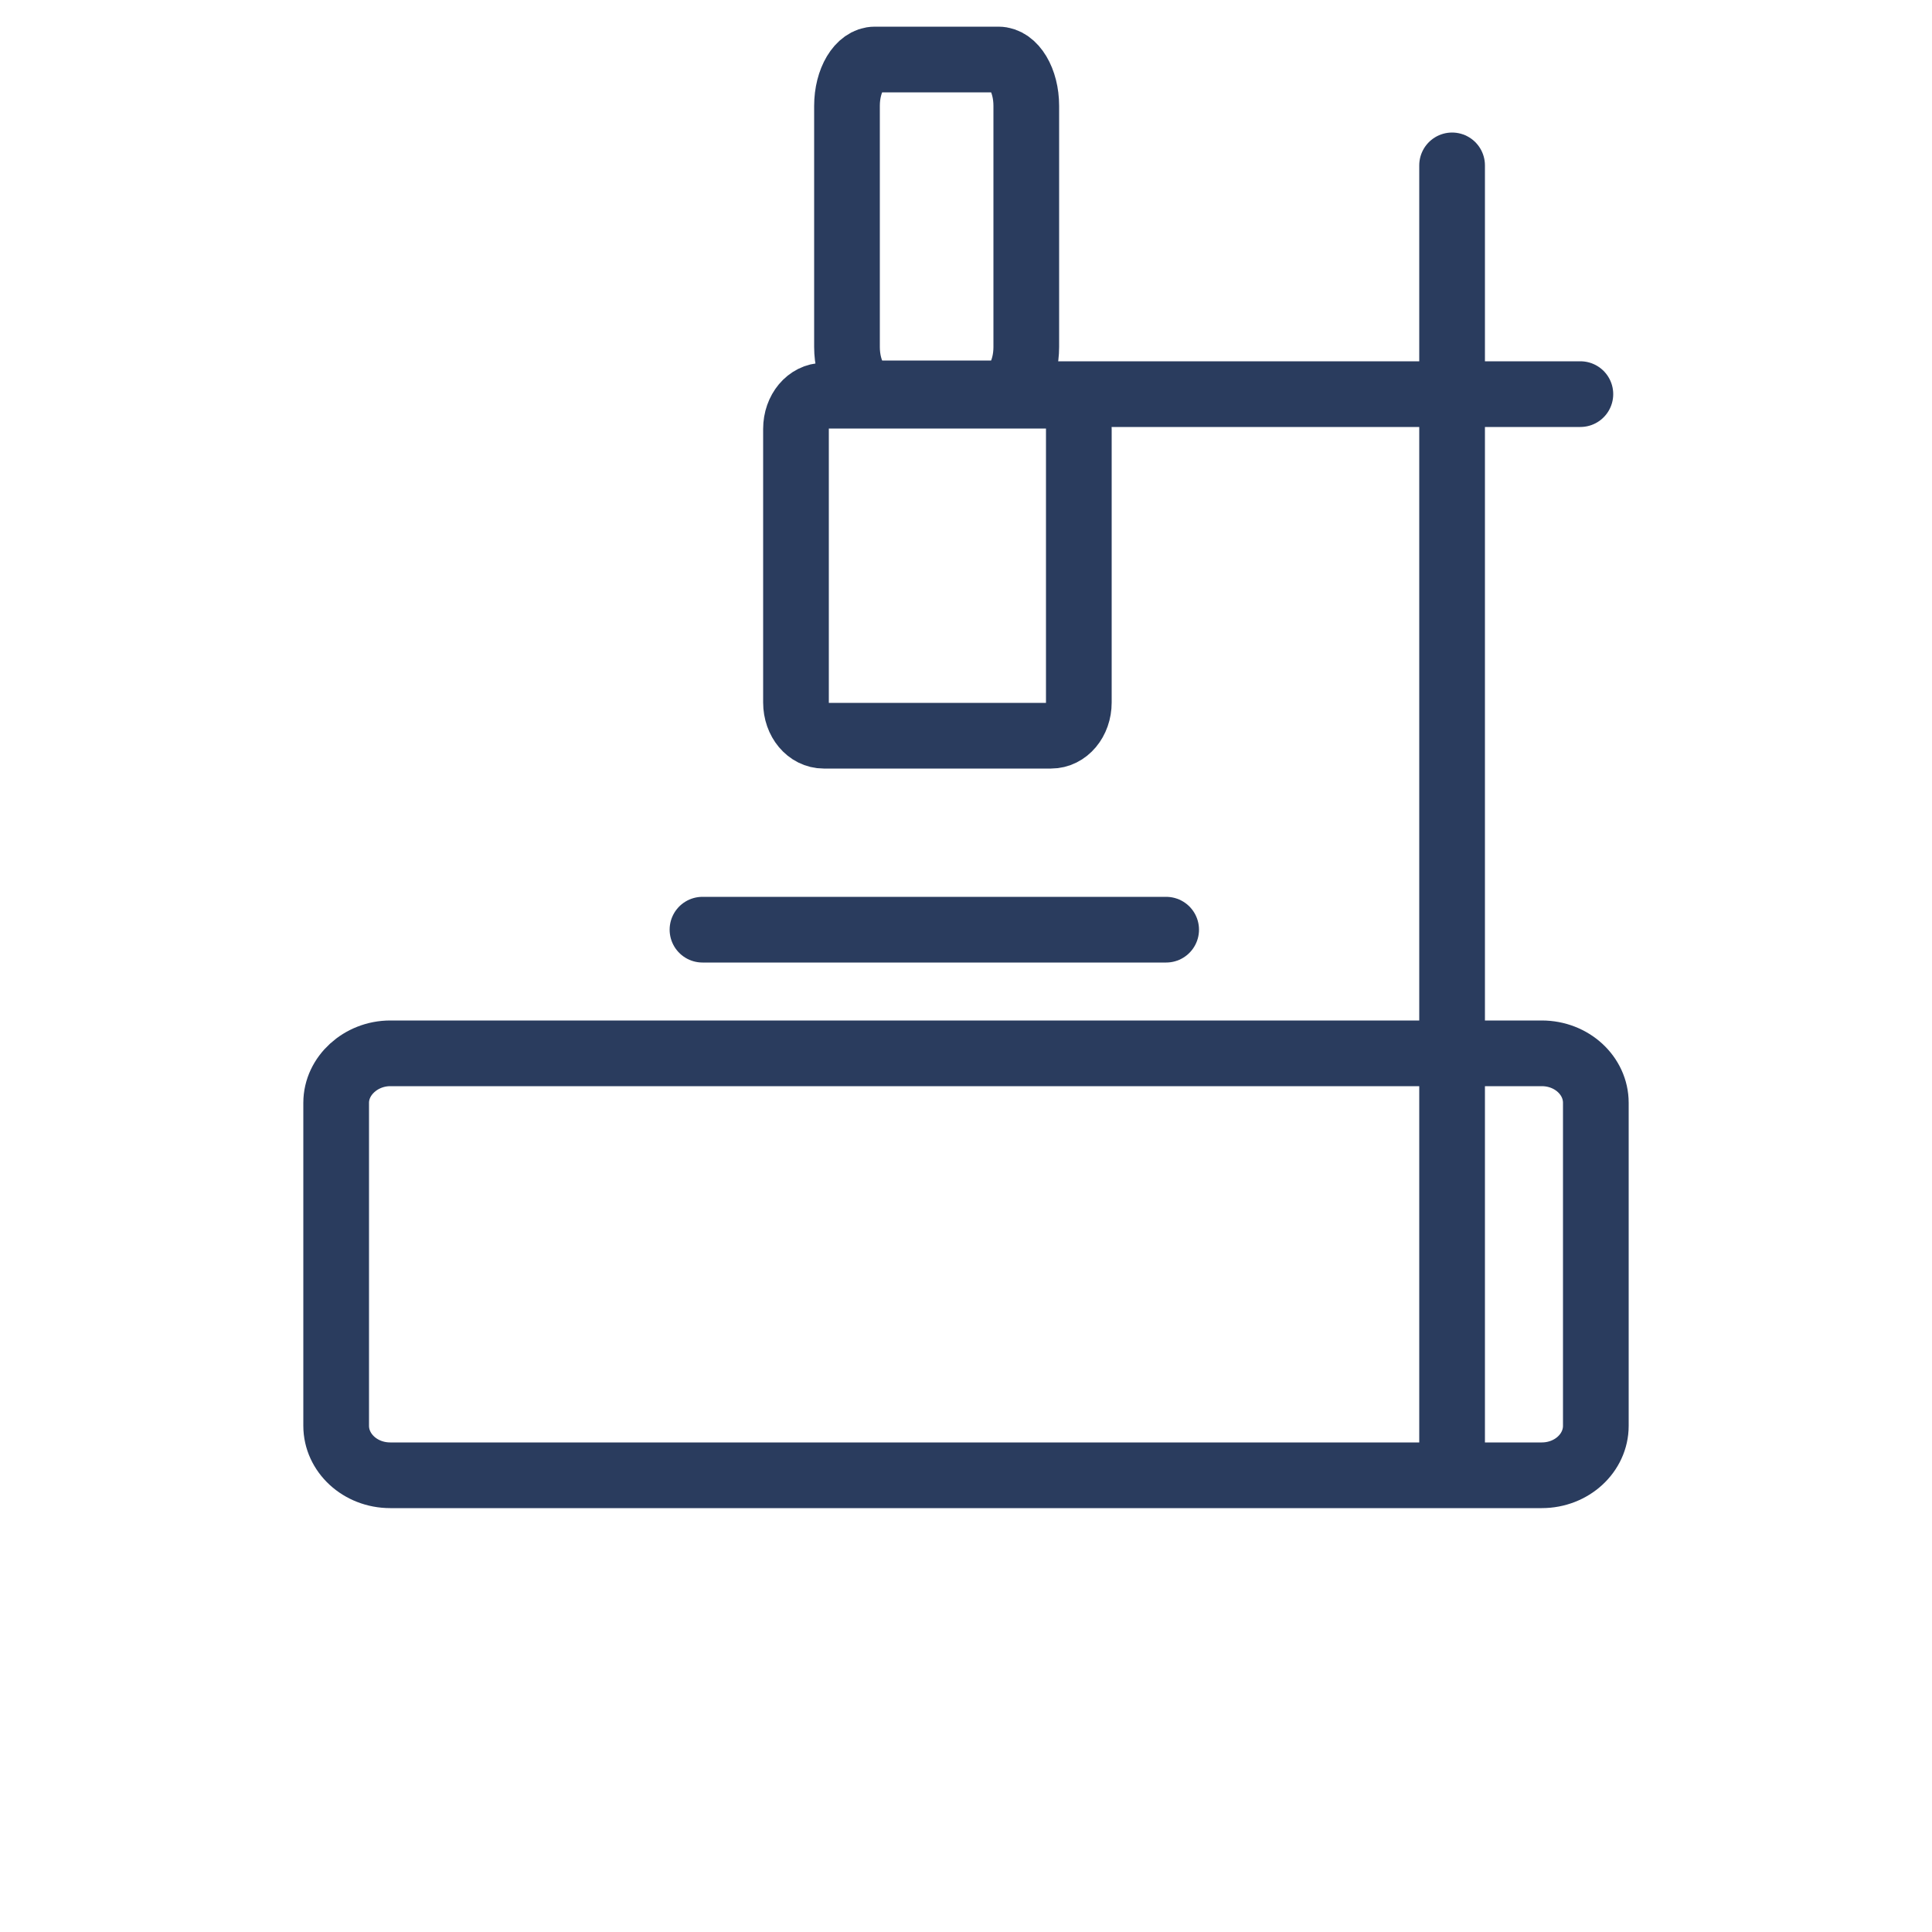
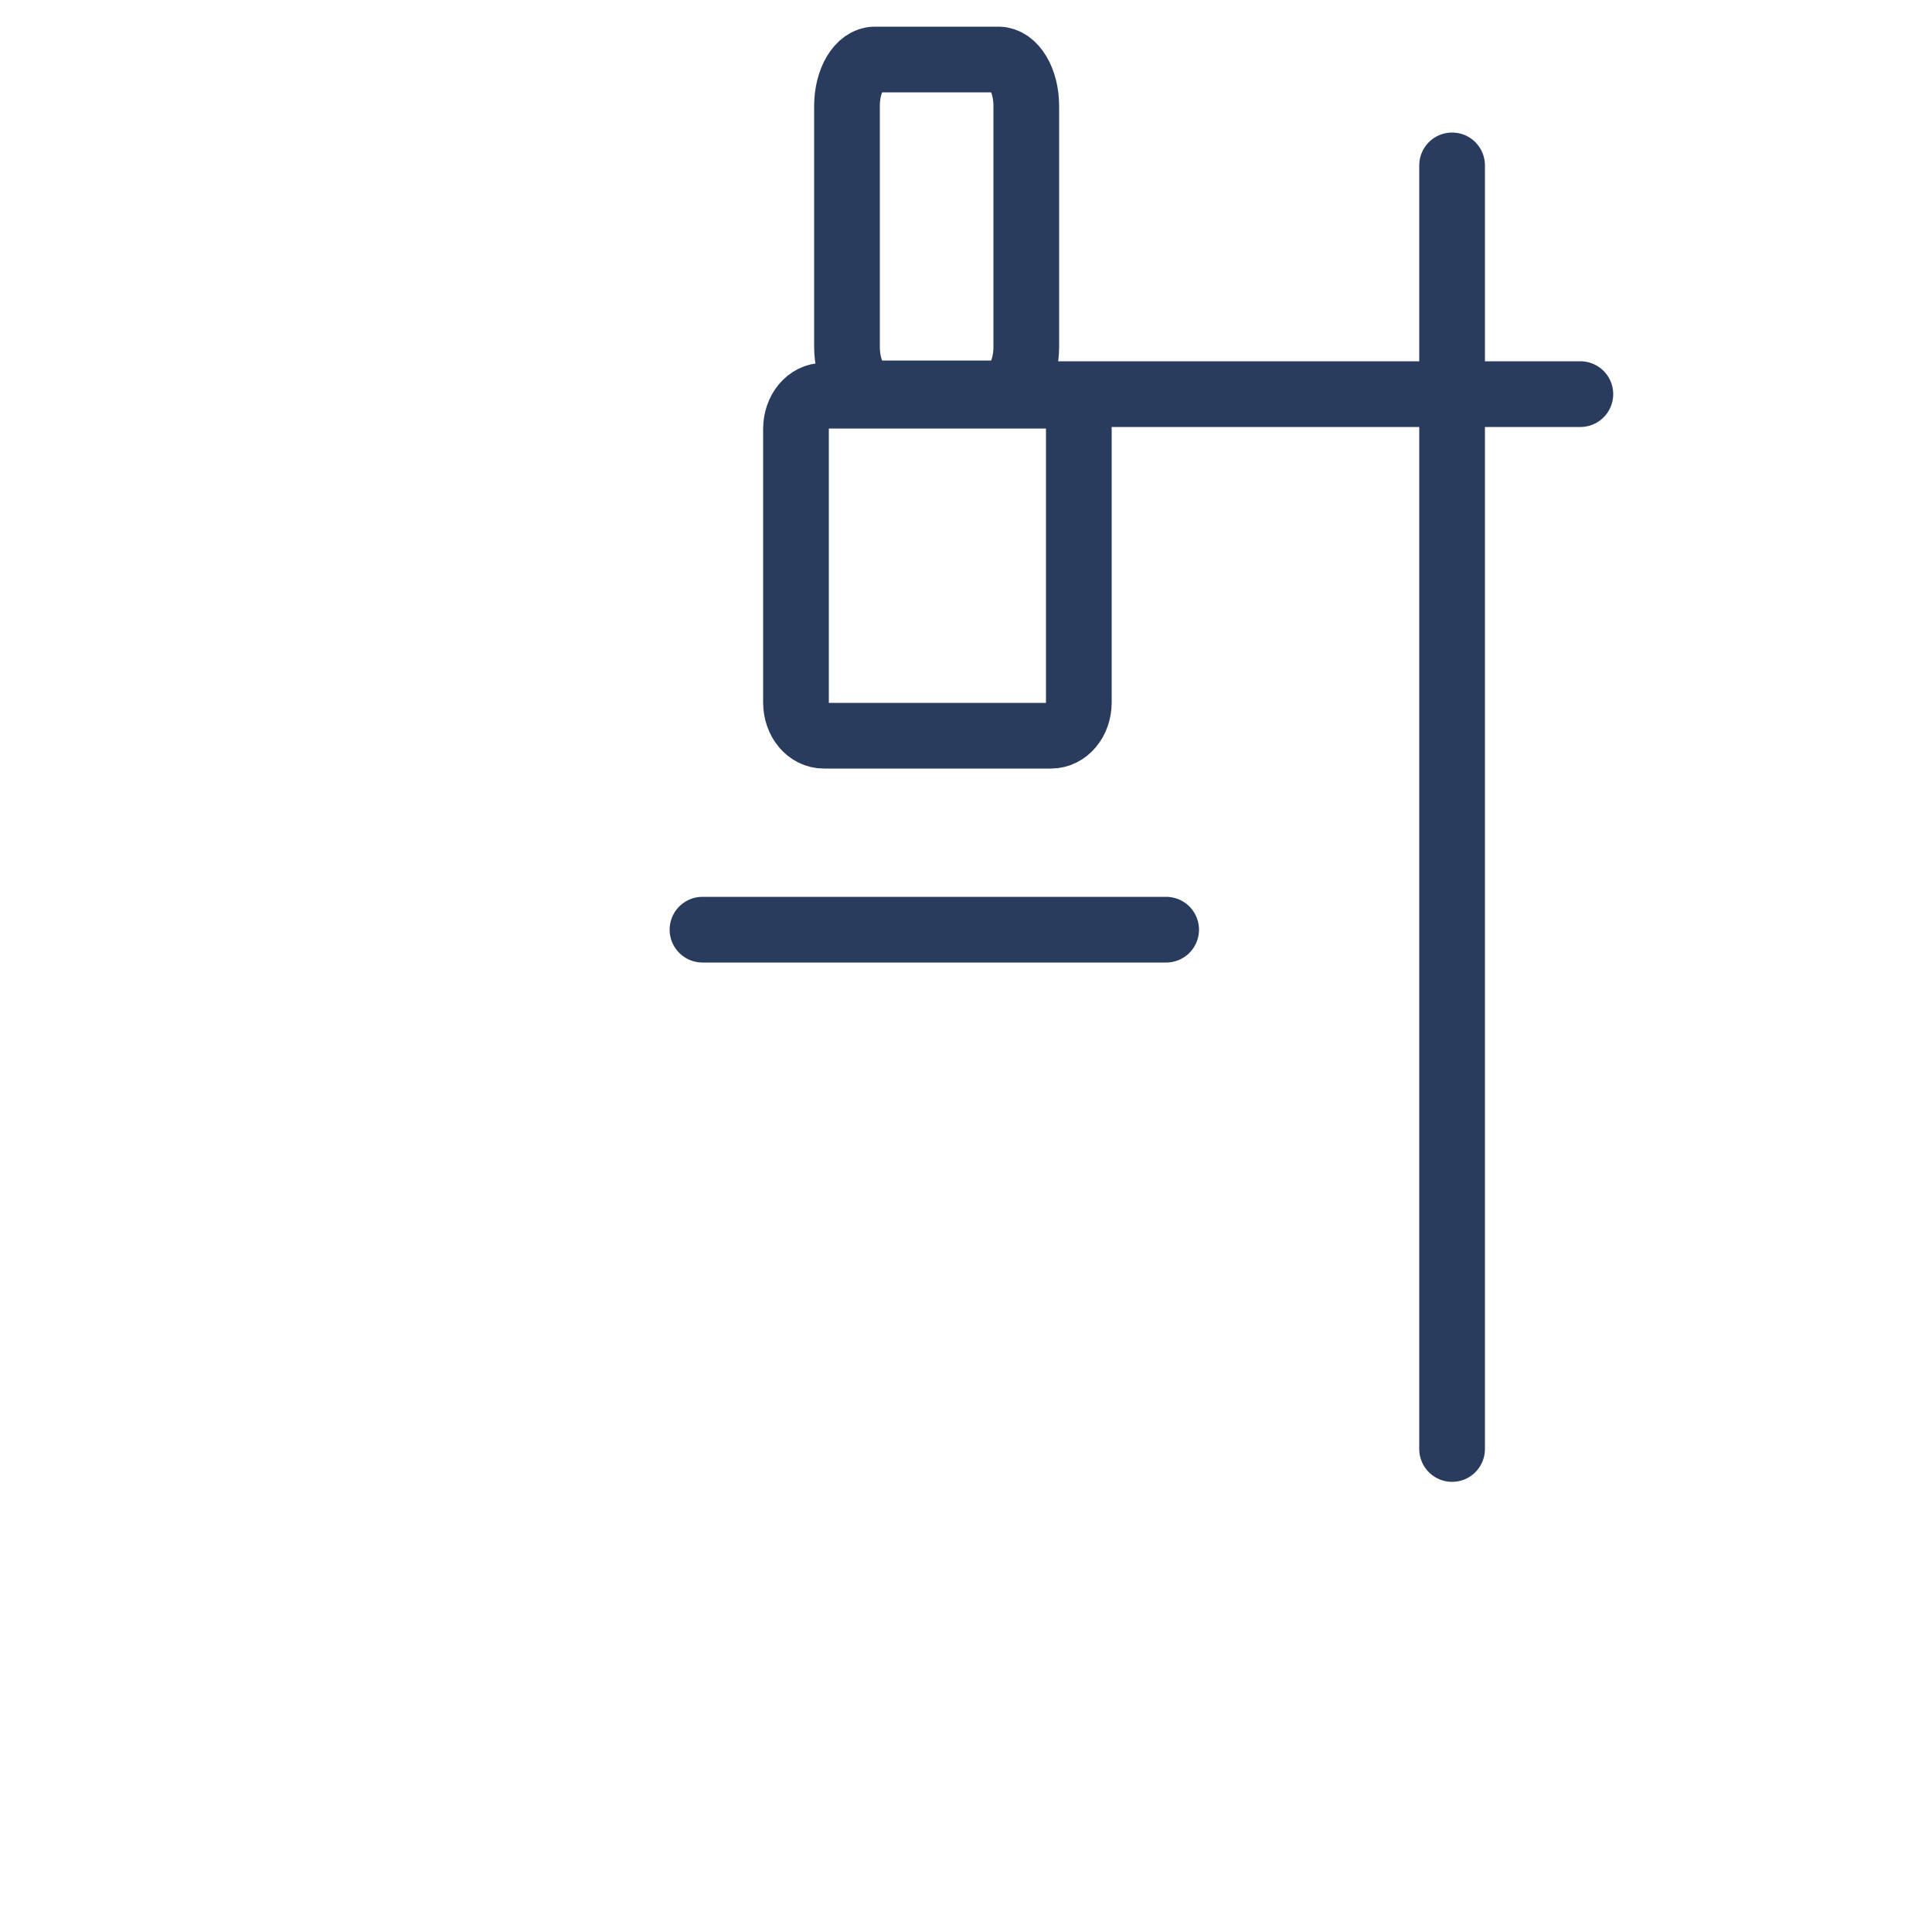
<svg xmlns="http://www.w3.org/2000/svg" viewBox="0 0 25 25" xml:space="preserve">
-   <path clip-rule="evenodd" fill="none" stroke="#2A3C5E" stroke-width=".85" stroke-miterlimit="10" d="M19.95 19.09H5.05c-.39 0-.7-.29-.7-.64v-4.18c0-.35.32-.64.7-.64h14.9c.39 0 .7.29.7.64v4.18c0 .35-.31.64-.7.64z" />
  <path fill="none" stroke="#2A3C5E" stroke-width=".85" stroke-linecap="round" stroke-miterlimit="10" d="M9.09 12.03h6M18.79 18.75V2.14" />
  <g fill="none" stroke="#2A3C5E" stroke-width=".85" stroke-linecap="round" stroke-miterlimit="10">
    <path d="M10.3 9.09V5.55c0-.24.16-.43.36-.43h2.94c.2 0 .36.2.36.43v3.54c0 .24-.16.43-.36.43h-2.94c-.2 0-.36-.19-.36-.43zM10.96 4.49V1.37c0-.33.16-.6.36-.6h1.6c.2 0 .36.27.36.6v3.12c0 .33-.16.6-.36.6h-1.6c-.2 0-.36-.27-.36-.6zM20.45 5.1H12.2" />
  </g>
</svg>